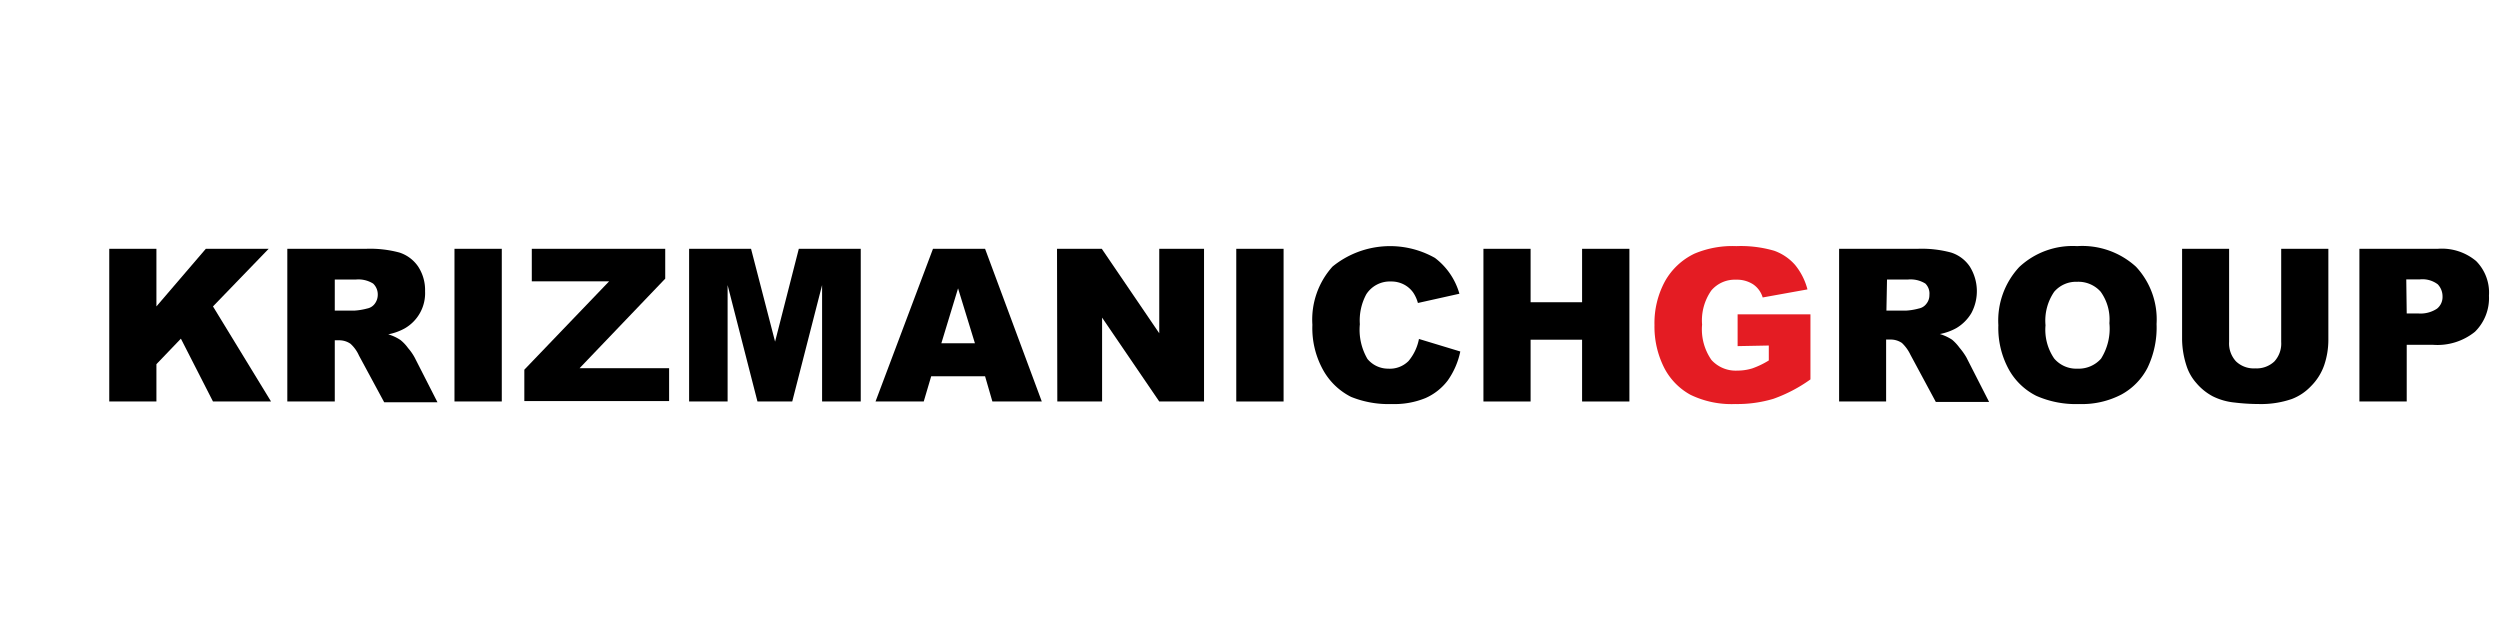
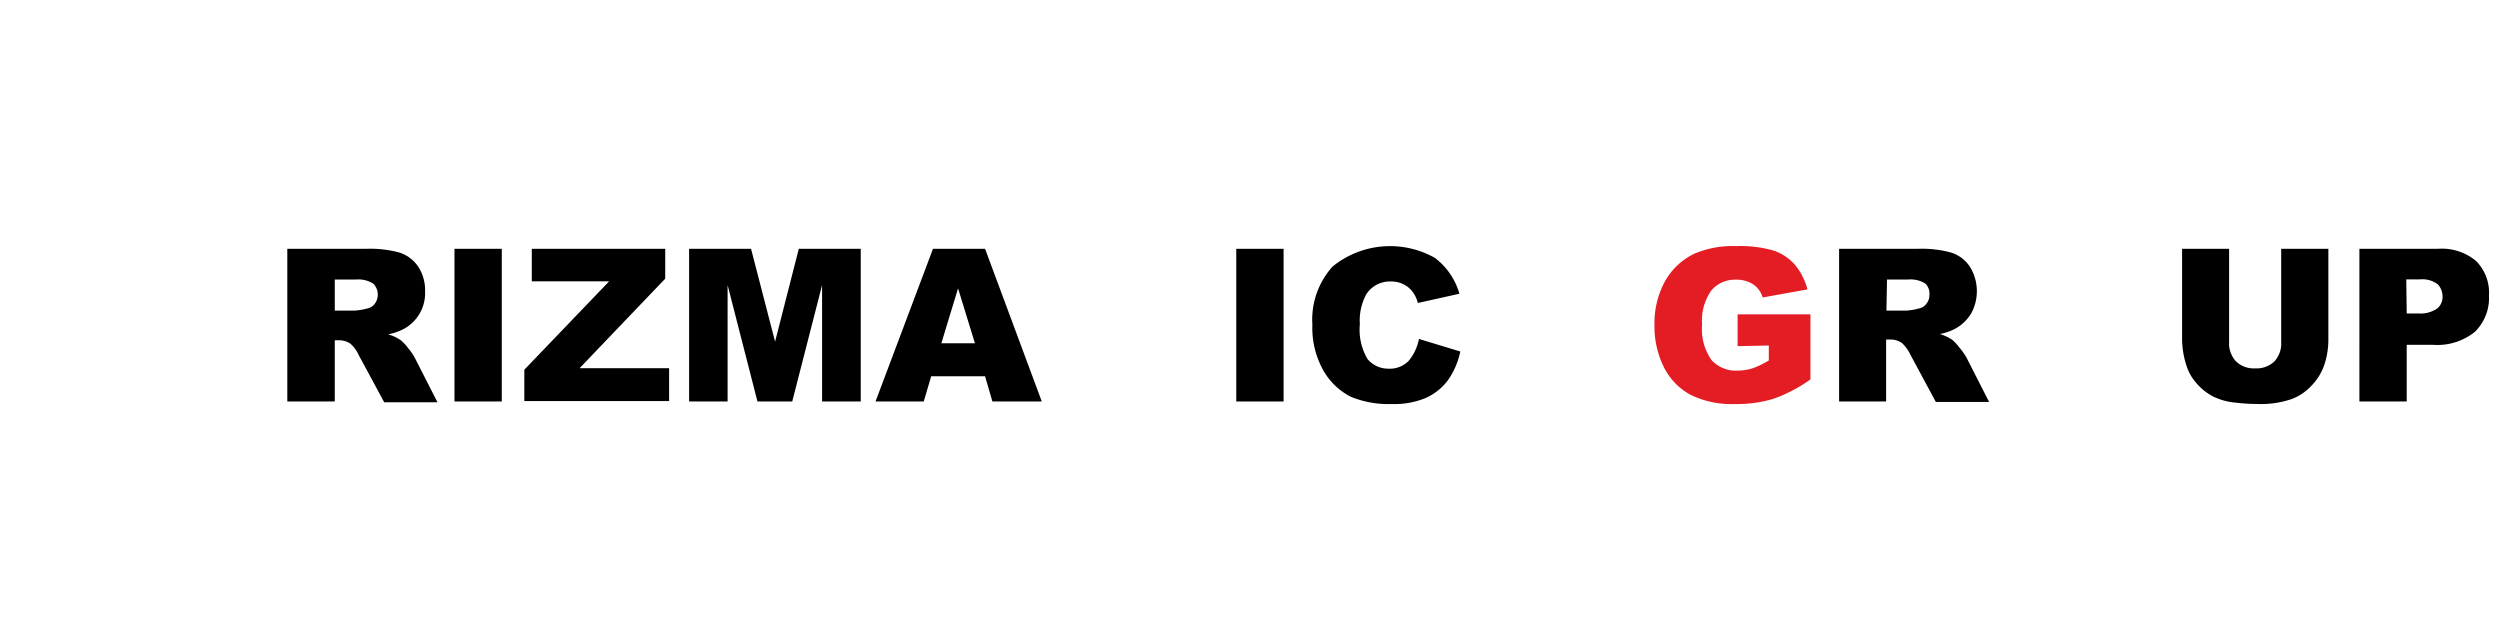
<svg xmlns="http://www.w3.org/2000/svg" id="Calque_1" data-name="Calque 1" width="167.5" height="43" viewBox="0 0 167.5 43">
  <title>logo-cp-krizmanich-M</title>
-   <path d="M7.32,16.67h3.16v3.86l3.31-3.86H18l-3.73,3.86,3.89,6.37H14.27l-2.15-4.21L10.48,24.4v2.5H7.32Z" />
  <path d="M19.25,26.9V16.67h5.27a7.58,7.58,0,0,1,2.24.25,2.42,2.42,0,0,1,1.25.93,2.87,2.87,0,0,1,.47,1.66A2.72,2.72,0,0,1,27.12,22a3.72,3.72,0,0,1-1.11.4,3,3,0,0,1,.82.38,2.73,2.73,0,0,1,.51.54,3.52,3.52,0,0,1,.44.63l1.53,3H25.74l-1.69-3.13a2.34,2.34,0,0,0-.57-.79,1.32,1.32,0,0,0-.77-.23h-.28V26.9Zm3.18-6.09h1.33a4.3,4.3,0,0,0,.84-.14.82.82,0,0,0,.51-.32,1,1,0,0,0,.2-.59A1,1,0,0,0,25,19a1.86,1.86,0,0,0-1.17-.27H22.43Z" />
  <path d="M30.45,16.67h3.17V26.9H30.45Z" />
  <path d="M35.63,16.67h8.94v2l-5.74,6h6v2.2h-9.7V24.77l5.68-5.92H35.63Z" />
  <path d="M46.17,16.67h4.15l1.61,6.22,1.59-6.22h4.15V26.9H55.08V19.1l-2,7.8H50.75l-2-7.8v7.8H46.17Z" />
  <path d="M66,25.21H62.39l-.5,1.69H58.66l3.85-10.23H66L69.8,26.9H66.49ZM65.32,23l-1.13-3.68L63.07,23Z" />
-   <path d="M70.82,16.67h3l3.85,5.66V16.67h3V26.9h-3l-3.83-5.62V26.9h-3Z" />
  <path d="M82.83,16.67H86V26.9H82.83Z" />
  <path d="M95.07,22.71l2.77.84A5.18,5.18,0,0,1,97,25.49a3.8,3.8,0,0,1-1.49,1.18,5.48,5.48,0,0,1-2.26.4,6.68,6.68,0,0,1-2.73-.48,4.41,4.41,0,0,1-1.82-1.71,5.77,5.77,0,0,1-.77-3.12,5.31,5.31,0,0,1,1.35-3.9,6.11,6.11,0,0,1,6.86-.58,4.57,4.57,0,0,1,1.64,2.4L95,20.3a2.38,2.38,0,0,0-.31-.69,1.75,1.75,0,0,0-.65-.56,1.83,1.83,0,0,0-.85-.19,1.87,1.87,0,0,0-1.65.86,3.68,3.68,0,0,0-.43,2,3.87,3.87,0,0,0,.51,2.33A1.79,1.79,0,0,0,93,24.7a1.77,1.77,0,0,0,1.37-.51A3.24,3.24,0,0,0,95.07,22.71Z" />
-   <path d="M99.39,16.67h3.16v3.58H106V16.67h3.17V26.9H106V22.76h-3.45V26.9H99.39Z" />
  <path d="M116.42,23.19V21.06h4.88v4.36a10,10,0,0,1-2.48,1.3,8.43,8.43,0,0,1-2.56.35,6.29,6.29,0,0,1-3-.62,4.3,4.3,0,0,1-1.78-1.85,6.1,6.1,0,0,1-.63-2.82,5.88,5.88,0,0,1,.69-2.91,4.47,4.47,0,0,1,2-1.88,6.54,6.54,0,0,1,2.79-.5,8,8,0,0,1,2.54.31,3.36,3.36,0,0,1,1.4.95,4.3,4.3,0,0,1,.83,1.64l-3,.54a1.62,1.62,0,0,0-.64-.88,2,2,0,0,0-1.15-.31,2.06,2.06,0,0,0-1.65.72,3.5,3.5,0,0,0-.62,2.29,3.58,3.58,0,0,0,.63,2.37,2.19,2.19,0,0,0,1.74.71,3.38,3.38,0,0,0,1-.15,5.68,5.68,0,0,0,1.1-.53v-1Z" fill="#e41c23" />
  <path d="M123.22,26.9V16.67h5.26a7.53,7.53,0,0,1,2.24.25,2.38,2.38,0,0,1,1.25.93,3.11,3.11,0,0,1,.11,3.13,2.87,2.87,0,0,1-1,1,3.72,3.72,0,0,1-1.11.4,3.18,3.18,0,0,1,.82.38,3.12,3.12,0,0,1,.5.54,4.4,4.4,0,0,1,.45.63l1.53,3h-3.57L128,23.77a2.66,2.66,0,0,0-.57-.79,1.33,1.33,0,0,0-.78-.23h-.28V26.9Zm3.17-6.09h1.33a4.09,4.09,0,0,0,.84-.14.82.82,0,0,0,.51-.32.9.9,0,0,0,.2-.59A.94.94,0,0,0,129,19a1.87,1.87,0,0,0-1.18-.27h-1.39Z" />
-   <path d="M133.89,21.79a5.27,5.27,0,0,1,1.4-3.9,5.24,5.24,0,0,1,3.88-1.4,5.34,5.34,0,0,1,3.94,1.38,5.16,5.16,0,0,1,1.38,3.84,6.22,6.22,0,0,1-.61,2.94,4.26,4.26,0,0,1-1.74,1.78,5.71,5.71,0,0,1-2.84.64,6.53,6.53,0,0,1-2.87-.55,4.33,4.33,0,0,1-1.83-1.75A5.77,5.77,0,0,1,133.89,21.79Zm3.16,0a3.41,3.41,0,0,0,.58,2.23,1.94,1.94,0,0,0,1.56.68,2,2,0,0,0,1.58-.67,3.78,3.78,0,0,0,.56-2.38,3.16,3.16,0,0,0-.59-2.11,2,2,0,0,0-1.57-.66,1.93,1.93,0,0,0-1.54.67A3.42,3.42,0,0,0,137.05,21.8Z" />
  <path d="M152.84,16.67H156v6.09a5.29,5.29,0,0,1-.28,1.71,3.72,3.72,0,0,1-.89,1.41,3.46,3.46,0,0,1-1.27.85,6.3,6.3,0,0,1-2.21.34,13.8,13.8,0,0,1-1.63-.1,4.19,4.19,0,0,1-1.47-.42,3.74,3.74,0,0,1-1.09-.88,3.22,3.22,0,0,1-.67-1.18,5.94,5.94,0,0,1-.29-1.73V16.67h3.15v6.24a1.77,1.77,0,0,0,.46,1.3,1.71,1.71,0,0,0,1.29.47,1.73,1.73,0,0,0,1.28-.46,1.77,1.77,0,0,0,.46-1.31Z" />
  <path d="M158.08,16.67h5.25a3.57,3.57,0,0,1,2.57.82,3,3,0,0,1,.86,2.32,3.16,3.16,0,0,1-.94,2.42,4,4,0,0,1-2.84.87h-1.73v3.8h-3.17ZM161.25,21H162a2,2,0,0,0,1.28-.32,1,1,0,0,0,.37-.81,1.17,1.17,0,0,0-.32-.82,1.7,1.7,0,0,0-1.21-.33h-.9Z" />
</svg>